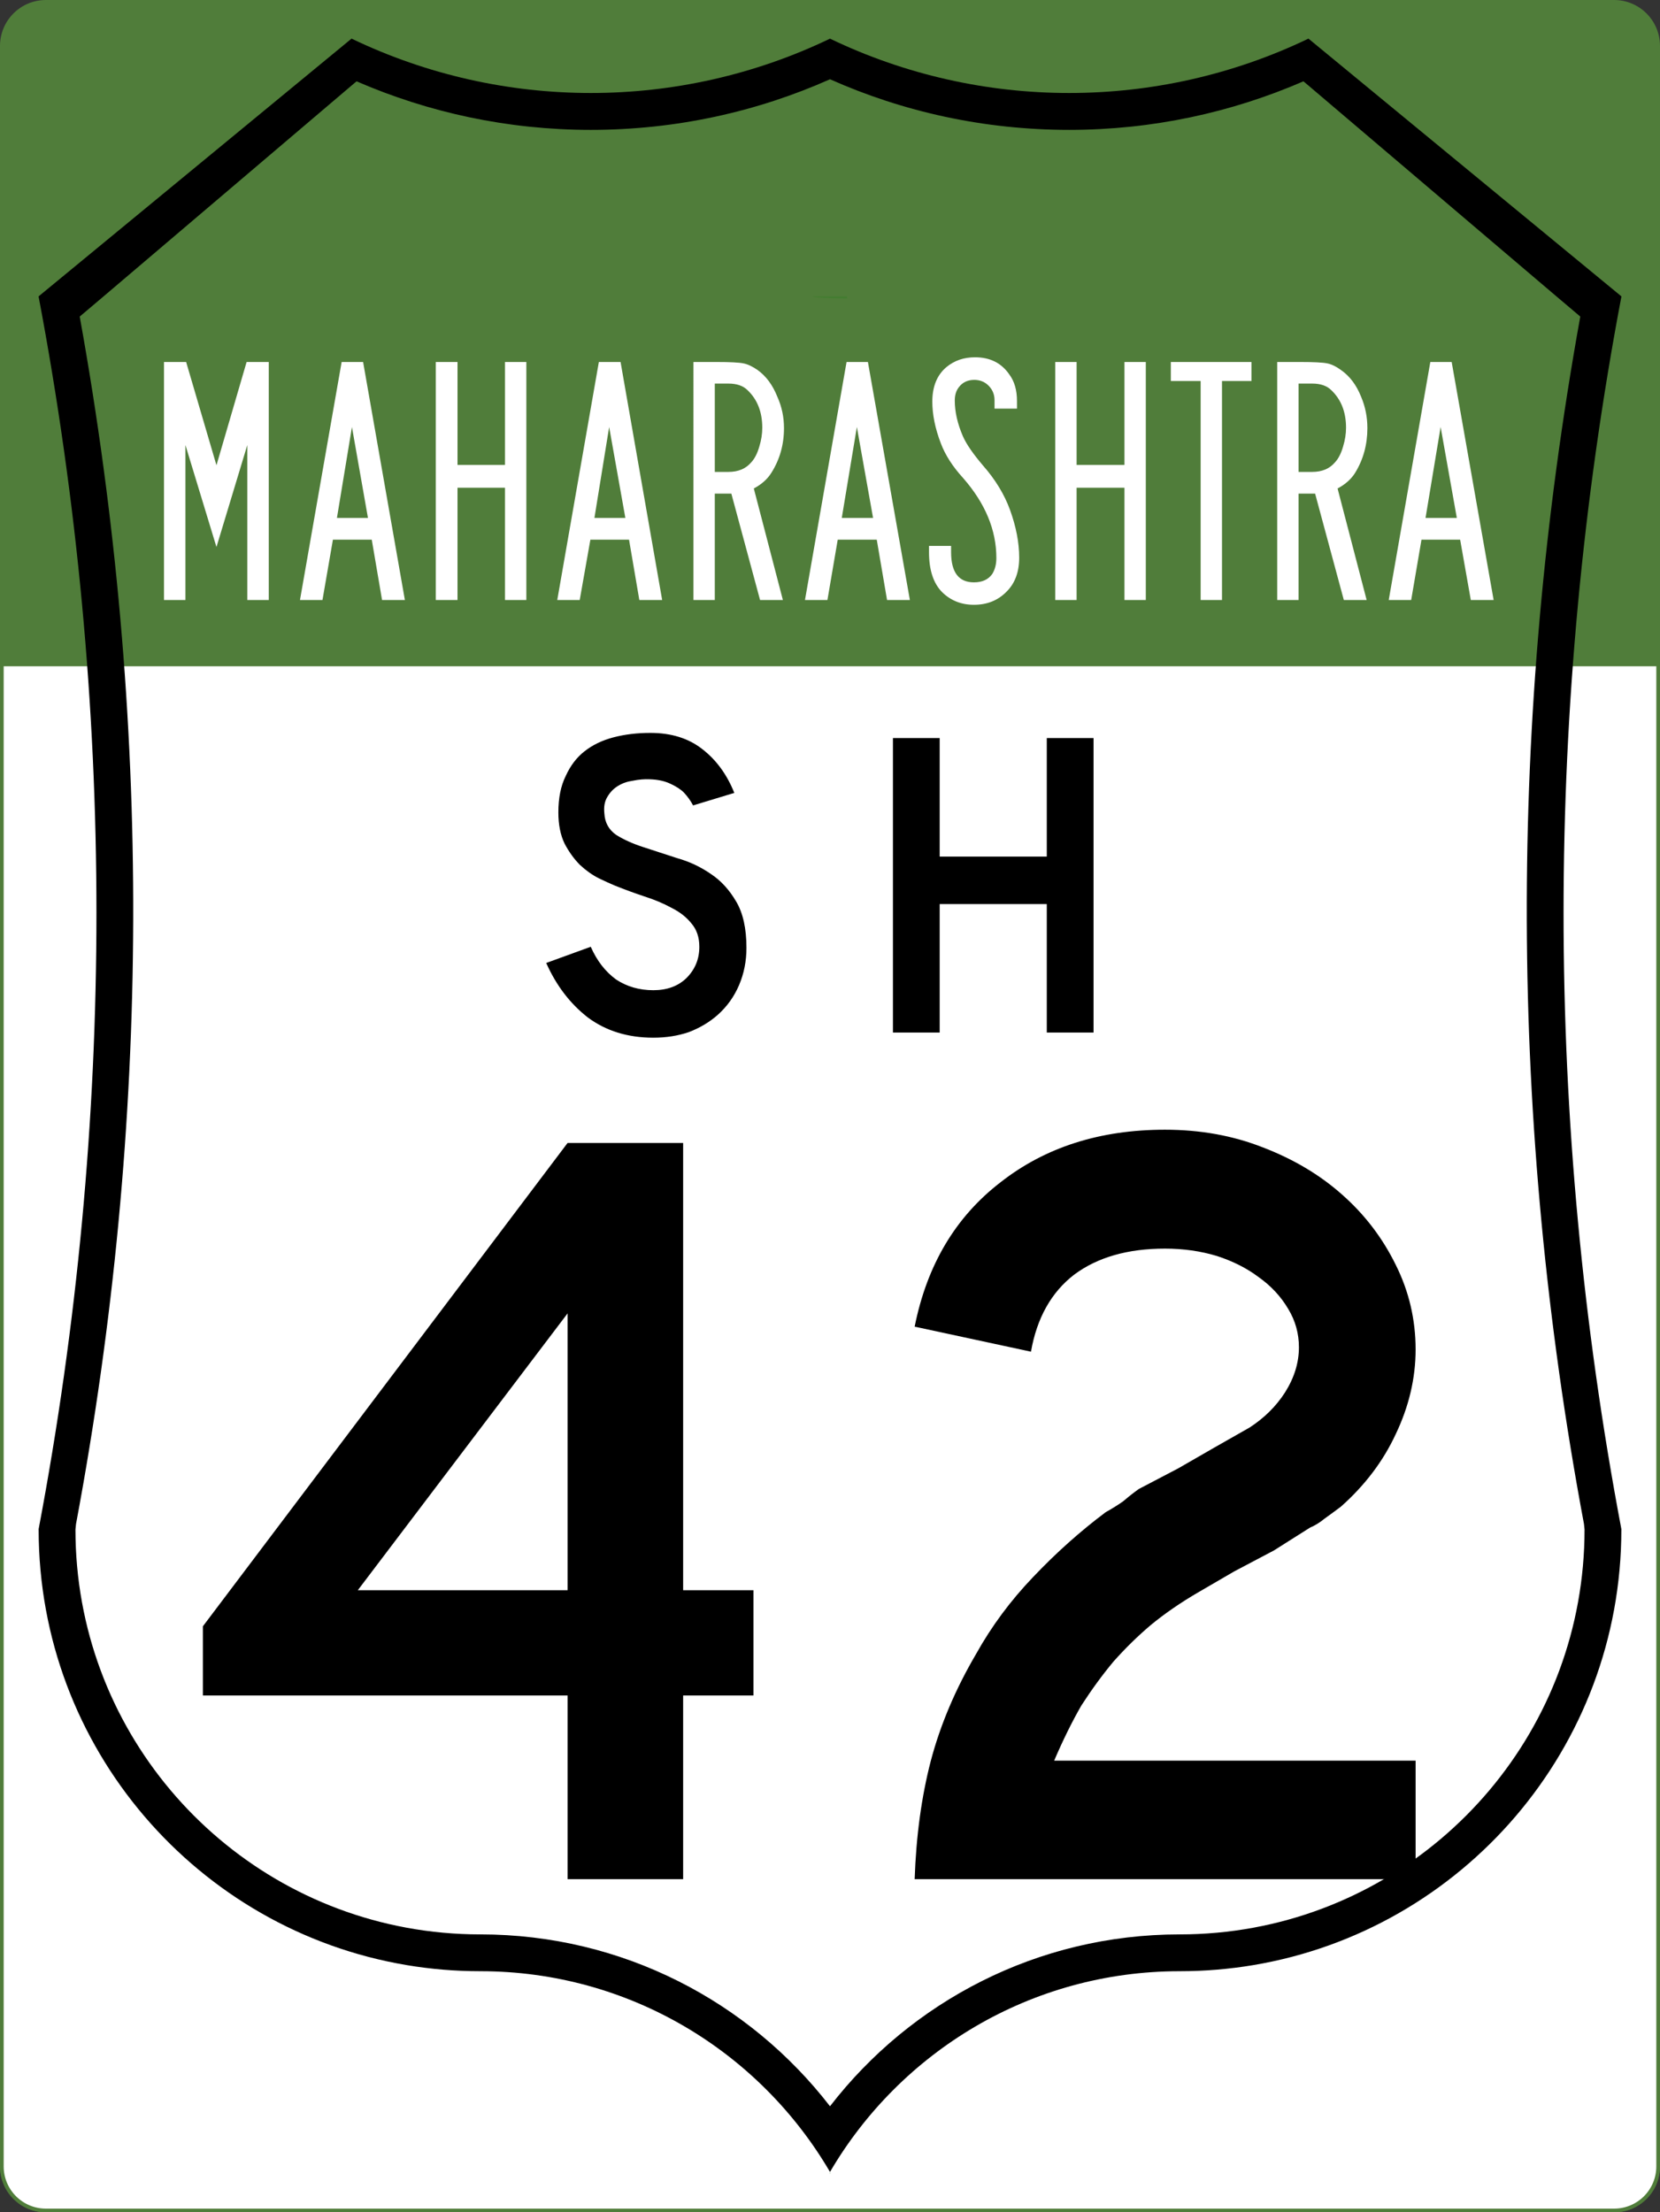
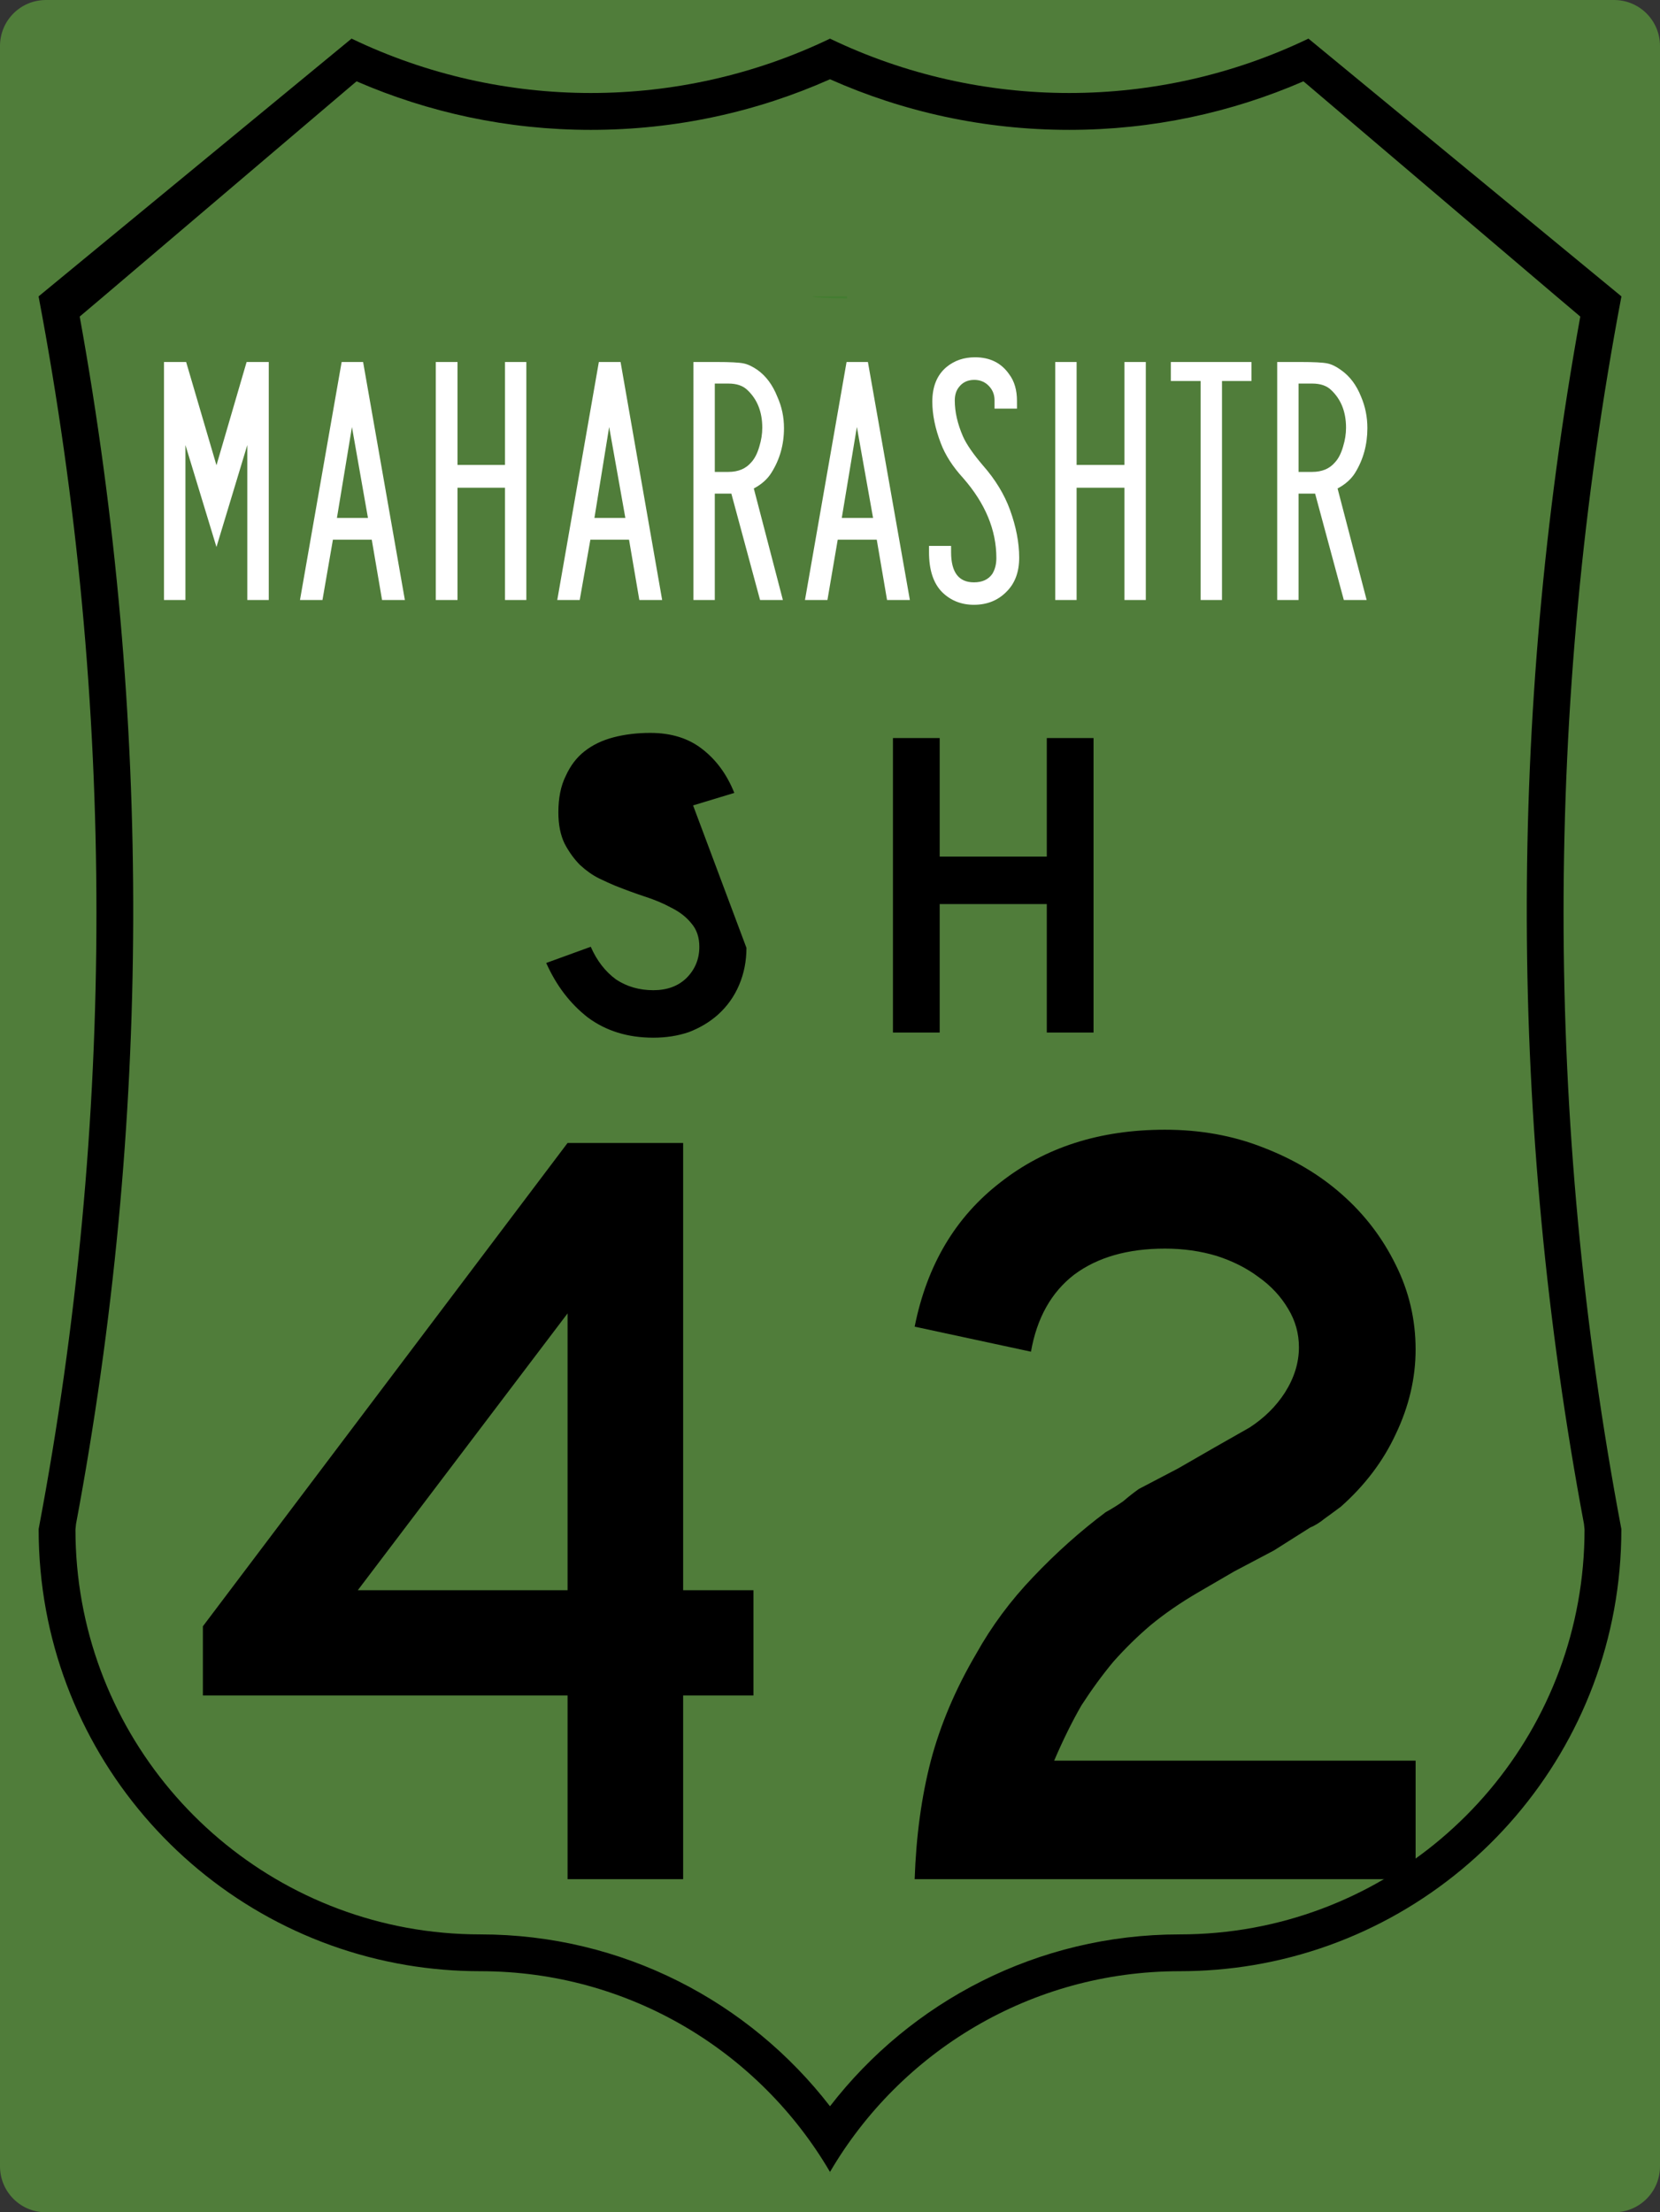
<svg xmlns="http://www.w3.org/2000/svg" id="svg11766" height="601" width="451" version="1.1">
  <rect width="100%" height="100%" fill="#333333" stroke="none" />
  <defs id="defs11768" />
  <g id="g940">
    <g id="g12673" transform="translate(-88.408,-207.695)">
      <path style="fill:#507d3a;stroke:#507d3a" id="rect11774" d="m 100.908,208.195 h 426 c 6.648,0 12,5.352 12,12 v 576 c 0,6.648 -5.352,12 -12,12 h -426 c -6.648,0 -12,-5.352 -12,-12 v -576 c 0,-6.648 5.352,-12 12,-12 z" />
-       <path style="fill:#ffffff;stroke:#507d3a" id="rect12669" d="M 88.908,388.195 H 538.908 c 0,0 0,-4.39 0,-10e-6 v 408 c 0,6.648 -5.352,12 -12,12 h -426 c -6.648,0 -12,-5.352 -12,-12 V 388.195 Z" />
    </g>
    <path style="opacity:0.15;fill:#008000" id="path11944" d="m 225.781,590.5 c -0.091,-0.157 -0.189,-0.312 -0.281,-0.469 -0.092,0.157 -0.19,0.311 -0.281,0.469 z" />
    <path style="opacity:0.15;fill:#008000" id="path12058" d="M 230.159,81.082 A 9.317,0.582 0 0 1 220.841,80.5 h 9.317 z" />
    <path d="m 95.5,10.5 -85,70 v 0.125 c 20.936,110.606 20.936,224.144 0,334.75 v 0.125 c 0,59.462 43.243,108.825 100,118.344 6.502,1.091 13.188,1.656 20,1.656 40.517,0 75.913,21.917 95,54.531 19.087,-32.615 54.483,-54.531 95,-54.531 6.812,0 13.498,-0.566 20,-1.656 56.757,-9.519 100,-58.882 100,-118.344 v -0.125 c -20.936,-110.606 -20.936,-224.144 0,-334.75 V 80.5 l -85,-70 h -0.031 c -40.966,19.683 -89.006,19.692 -129.969,0 -40.963,19.692 -89.003,19.683 -129.969,0 z m 130,11.031 c 19.862,8.842 41.856,13.75 65,13.75 22.611,0 44.122,-4.724 63.625,-13.188 l 1.375,1.156 67.344,57.25 6.5,5.5 c -19.709,108.96 -19.387,219.134 1,328 l 0.156,1.5 c 0,53.92 -38.8,98.781 -90,108.188 -6.487,1.192 -13.168,1.812 -20,1.812 -38.668,0 -73.054,18.287 -95,46.688 -21.946,-28.4 -56.332,-46.688 -95,-46.688 -6.832,0 -13.513,-0.621 -20,-1.812 C 59.3,514.281 20.5,469.42 20.5,415.5 L 20.656,414 C 41.043,305.134 41.365,194.96 21.656,86 l 6.5,-5.5 L 95.5,23.25 96.875,22.094 c 19.503,8.464 41.014,13.188 63.625,13.188 23.144,0 45.138,-4.908 65,-13.75 z" id="path11836" style="fill:#000000" />
    <g id="g926" transform="translate(2.7063979e-5)">
      <g id="g919">
        <g transform="translate(-88.415,-207.695)" id="text12138" style="font-size:119.403px;font-family:'Roadgeek 2005 Series D';-inkscape-font-specification:'Roadgeek 2005 Series D';text-align:center;letter-spacing:0px;word-spacing:0px;text-anchor:middle;fill:#000000" />
        <g aria-label="H" style="font-size:119.403px;font-family:'Roadgeek 2005 Series D';-inkscape-font-specification:'Roadgeek 2005 Series D';text-align:center;letter-spacing:0px;word-spacing:0px;text-anchor:middle;fill:#000000;stroke-width:1px" id="text913" />
      </g>
    </g>
  </g>
  <g style="font-size:298.507px;font-family:'Roadgeek 2005 Series D';-inkscape-font-specification:'Roadgeek 2005 Series D';letter-spacing:0px;word-spacing:0px;text-anchor:middle;fill:#000000" id="text12147" aria-label="42">
    <path id="path3095" d="m 185.6,460.6 v 49.9 H 154.2 V 460.6 H 55.12 V 441.8 L 154.2,310.5 h 31.4 V 432 h 19.1 v 28.6 z M 154.2,356.8 97.21,432 h 56.99 z" />
    <path id="path3097" d="m 248.5,510.5 q 0.6,-17.6 4.4,-32.2 3.9,-14.7 12.3,-29 6.3,-11.3 15.5,-20.9 9.3,-9.8 19.7,-17.6 2.7,-1.5 4.8,-3 2.1,-1.8 4.2,-3.3 l 10.7,-5.6 9.9,-5.7 9.5,-5.4 q 6,-3.9 9.6,-9.5 3.8,-6 3.8,-12.3 0,-5.6 -2.9,-10.4 -3,-5.1 -8.1,-8.7 -4.8,-3.6 -11.3,-5.7 -6.6,-2 -14.1,-2 -15.2,0 -24.7,7.1 -9.3,7.2 -11.7,20.9 l -31.6,-6.8 q 5,-25.1 23.3,-39.2 18.2,-14.3 44.7,-14.3 14.4,0 26.6,4.8 12.5,4.8 21.5,12.8 9.2,8.1 14.6,19.1 5.4,10.8 5.4,23 0,11.7 -5.4,23 -5.1,11 -14.9,19.7 -2.4,1.8 -4.5,3.3 -1.8,1.5 -3.9,2.4 l -9.8,6.2 -10.8,5.7 -9.8,5.7 q -7.2,4.2 -12.9,8.9 -5.3,4.5 -10.1,9.9 -4.5,5.4 -8.7,11.9 -3.8,6.6 -7.4,15 h 98.2 v 32.2 z" />
  </g>
  <g style="font-size:97.015px;font-family:'Roadgeek 2005 Series D';-inkscape-font-specification:'Roadgeek 2005 Series D';letter-spacing:0px;word-spacing:0px;text-anchor:middle;fill:#ffffff;stroke-width:0.812" id="text12151" aria-label="MAHARASHTRA">
    <path id="path1247" style="-inkscape-font-specification:SaaSeriesAD" d="M 73.02,98.34 V 163 h -5.83 v -42.1 l -8.38,27.7 -8.43,-27.7 V 163 H 44.55 V 98.34 h 6.02 L 58.81,126.4 67,98.34 Z" />
    <path id="path1249" style="-inkscape-font-specification:SaaSeriesAD" d="m 92.82,98.34 h 5.83 L 110,163 h -6.2 L 101,146.6 H 90.45 L 87.61,163 H 81.5 Z m 7.15,42.36 -4.35,-24.7 -4.08,24.7 z" />
    <path id="path1251" style="-inkscape-font-specification:SaaSeriesAD" d="m 118.4,98.34 h 5.9 v 27.96 h 12.9 V 98.34 H 143 V 163 h -5.8 V 132.5 H 124.3 V 163 h -5.9 z" />
    <path id="path1253" style="-inkscape-font-specification:SaaSeriesAD" d="m 162.7,98.34 h 5.9 L 179.9,163 h -6.2 l -2.8,-16.4 h -10.5 l -2.9,16.4 h -6.1 z m 7.2,42.36 -4.4,-24.7 -4,24.7 z" />
    <path id="path1255" style="-inkscape-font-specification:SaaSeriesAD" d="m 188.4,98.34 h 6.3 q 5.5,0 7.3,0.38 1.7,0.33 3.8,1.78 3.5,2.5 5.4,7.3 1.8,4 1.8,8.5 0,6.7 -3.4,12.1 -1.6,2.6 -4.8,4.3 l 7.9,30.3 h -6.2 l -7.8,-28.9 h -4.5 V 163 h -5.8 z m 5.8,29.86 h 3.7 q 4,0 6.2,-2.6 1.4,-1.5 2.2,-4.3 0.8,-2.6 0.8,-5.1 0,-6.4 -4,-10.2 -1.8,-1.8 -5.2,-1.8 h -3.7 z" />
    <path id="path1257" style="-inkscape-font-specification:SaaSeriesAD" d="m 230,98.34 h 5.8 L 247.2,163 H 241 l -2.8,-16.4 h -10.6 l -2.8,16.4 h -6.1 z m 7.2,42.36 -4.4,-24.7 -4.1,24.7 z" />
    <path id="path1259" style="-inkscape-font-specification:SaaSeriesAD" d="m 276.3,111 h -6.1 v -2.3 q 0,-2.5 -1.9,-4.2 -1.5,-1.3 -3.6,-1.3 -2.7,0 -4.2,2 -1.1,1.4 -1.1,3.6 0,4.6 2.2,9.7 1.4,3.2 5.5,8 5,5.7 7.3,12 2.5,6.9 2.5,13 0,5.8 -3.4,9.2 -3.5,3.6 -8.9,3.6 -5.1,0 -8.6,-3.4 -3.6,-3.6 -3.6,-10.9 v -1.7 h 6 v 1.7 q 0,8.2 6.2,8.2 3.4,0 5,-2.3 1.1,-1.8 1.1,-4.3 0,-11.4 -9,-21.7 -4.3,-4.7 -6.1,-9.5 -2.3,-6 -2.3,-11.3 0,-6.2 3.9,-9.43 3.2,-2.61 7.7,-2.61 6.1,0 9.3,4.64 2.1,2.8 2.1,7.2 z" />
    <path id="path1261" style="-inkscape-font-specification:SaaSeriesAD" d="m 286.7,98.34 h 5.8 v 27.96 h 13 V 98.34 h 5.8 V 163 h -5.8 v -30.5 h -13 V 163 h -5.8 z" />
    <path id="path1263" style="-inkscape-font-specification:SaaSeriesAD" d="m 340,98.34 v 5.16 h -8 V 163 h -5.8 v -59.5 h -8.1 v -5.16 z" />
    <path id="path1265" style="-inkscape-font-specification:SaaSeriesAD" d="m 347,98.34 h 6.3 q 5.5,0 7.3,0.38 1.7,0.33 3.7,1.78 3.6,2.5 5.5,7.3 1.7,4 1.7,8.5 0,6.7 -3.3,12.1 -1.6,2.6 -4.8,4.3 l 7.9,30.3 h -6.2 l -7.8,-28.9 h -4.5 V 163 H 347 Z m 5.8,29.86 h 3.7 q 4,0 6.2,-2.6 1.4,-1.5 2.2,-4.3 0.8,-2.6 0.8,-5.1 0,-6.4 -4,-10.2 -1.8,-1.8 -5.2,-1.8 h -3.7 z" />
-     <path id="path1267" style="-inkscape-font-specification:SaaSeriesAD" d="m 388.6,98.34 h 5.8 L 405.8,163 h -6.2 l -2.9,-16.4 h -10.5 l -2.8,16.4 h -6.1 z m 7.2,42.36 -4.4,-24.7 -4.1,24.7 z" />
  </g>
  <g style="font-weight:bold;font-size:119.403px;font-family:'Roadgeek 2005 Series D';-inkscape-font-specification:'Roadgeek 2005 Series D Bold';text-align:center;letter-spacing:0px;word-spacing:0px;text-anchor:middle;stroke-width:2.985" id="text1272" aria-label="S H">
-     <path id="path2058" d="m 202.8,257.5 q 0,5.4 -2,10.1 -2,4.7 -5.8,8.1 -3.4,3 -7.9,4.7 -4.4,1.5 -9.6,1.5 -10.4,0 -17.8,-5.5 -7.2,-5.6 -11.3,-14.8 l 12.1,-4.4 q 2.5,5.7 6.9,8.9 4.4,2.9 10.1,2.9 5.6,0 9,-3.3 3.5,-3.5 3.5,-8.5 0,-3.9 -2.2,-6.4 -2,-2.5 -5.4,-4.2 -3.3,-1.8 -7.4,-3.1 -3.9,-1.3 -7.9,-2.9 -1.7,-0.7 -4.4,-2 -2.6,-1.3 -5.1,-3.6 -2.4,-2.4 -4.2,-5.8 -1.7,-3.5 -1.7,-8.5 0,-5.9 2,-9.9 1.9,-4.2 5.1,-6.7 3.3,-2.6 7.9,-3.8 4.6,-1.2 10,-1.2 8.5,0 14.1,4.4 5.7,4.4 8.7,11.9 l -11.2,3.4 q -1,-1.9 -2.5,-3.5 -1.3,-1.3 -3.7,-2.4 -2.3,-1.1 -5.6,-1.2 -2.2,-0.1 -4.6,0.4 -2.2,0.3 -4,1.4 -1.8,1.1 -2.9,3 -1.1,1.8 -0.8,4.5 0.2,3.7 3.2,5.8 3,1.9 7.3,3.3 4.3,1.4 9.2,3 5,1.4 9.2,4.3 4.1,2.7 6.9,7.5 2.8,4.7 2.8,12.6 z" />
+     <path id="path2058" d="m 202.8,257.5 q 0,5.4 -2,10.1 -2,4.7 -5.8,8.1 -3.4,3 -7.9,4.7 -4.4,1.5 -9.6,1.5 -10.4,0 -17.8,-5.5 -7.2,-5.6 -11.3,-14.8 l 12.1,-4.4 q 2.5,5.7 6.9,8.9 4.4,2.9 10.1,2.9 5.6,0 9,-3.3 3.5,-3.5 3.5,-8.5 0,-3.9 -2.2,-6.4 -2,-2.5 -5.4,-4.2 -3.3,-1.8 -7.4,-3.1 -3.9,-1.3 -7.9,-2.9 -1.7,-0.7 -4.4,-2 -2.6,-1.3 -5.1,-3.6 -2.4,-2.4 -4.2,-5.8 -1.7,-3.5 -1.7,-8.5 0,-5.9 2,-9.9 1.9,-4.2 5.1,-6.7 3.3,-2.6 7.9,-3.8 4.6,-1.2 10,-1.2 8.5,0 14.1,4.4 5.7,4.4 8.7,11.9 l -11.2,3.4 z" />
    <path id="path2060" d="m 284.4,280.5 v -34.9 h -29.1 v 34.9 h -12.7 v -80 h 12.7 v 32.2 h 29.1 v -32.2 h 12.7 v 80 z" />
  </g>
</svg>